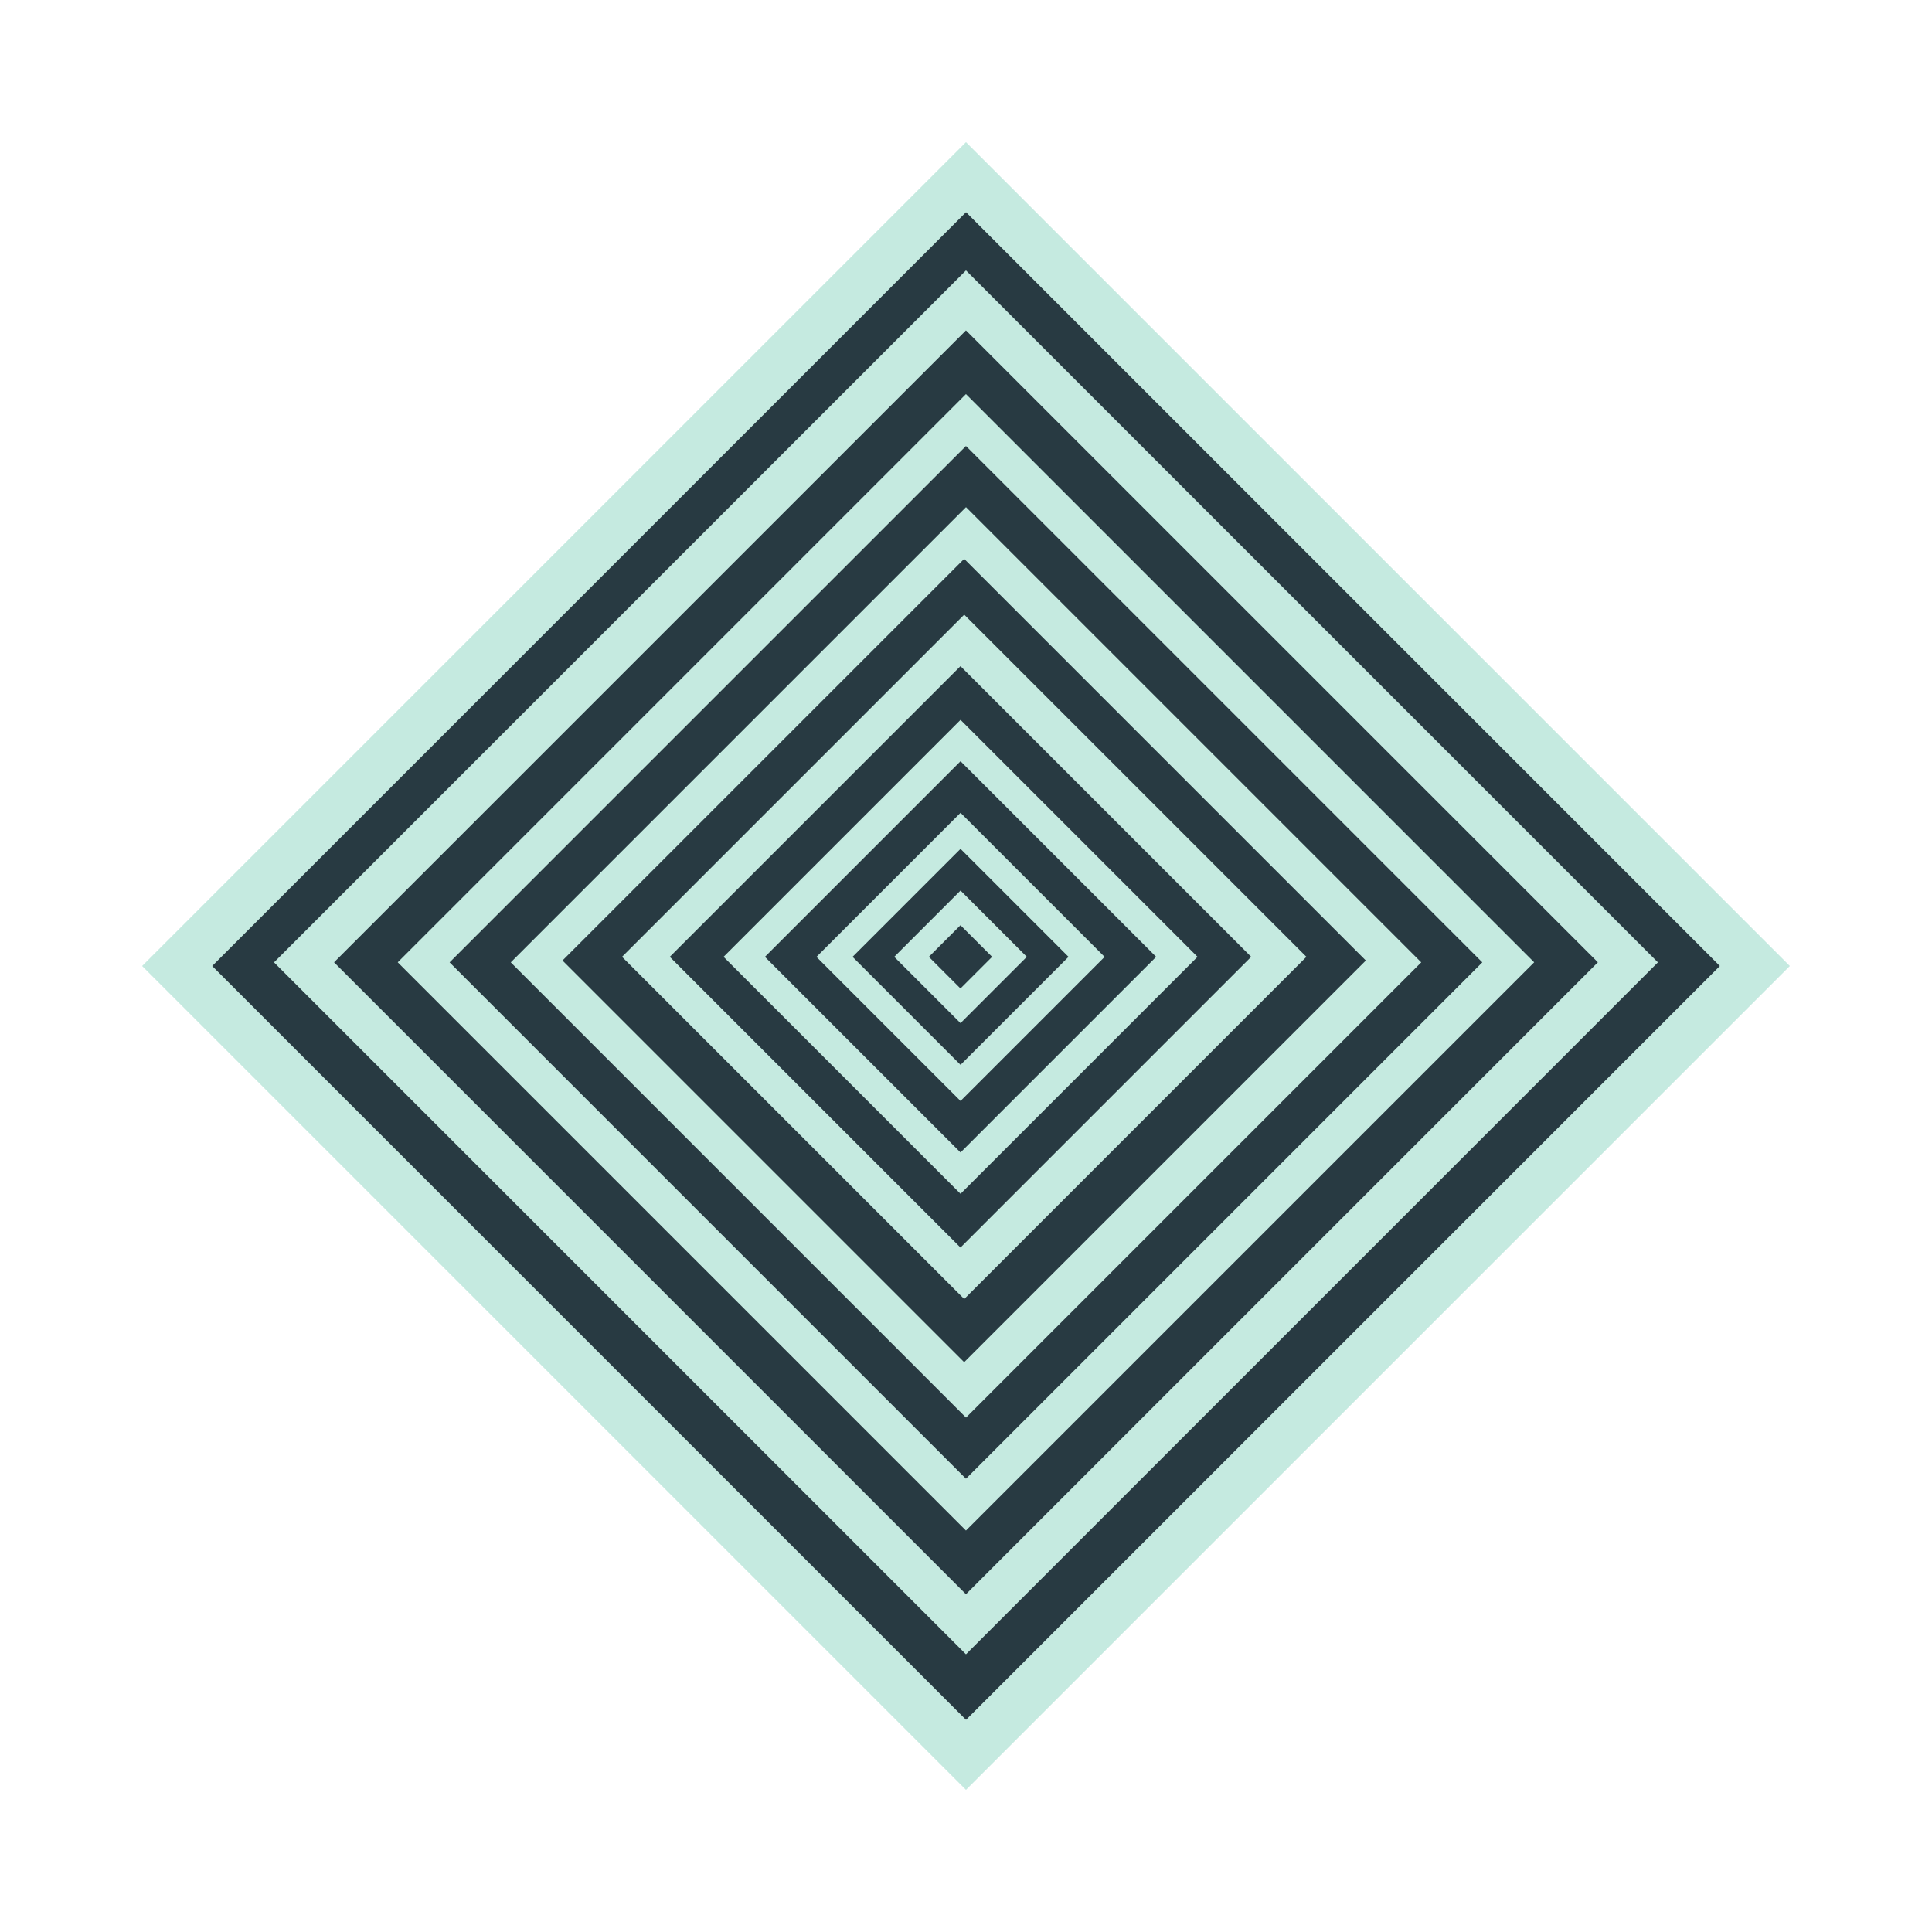
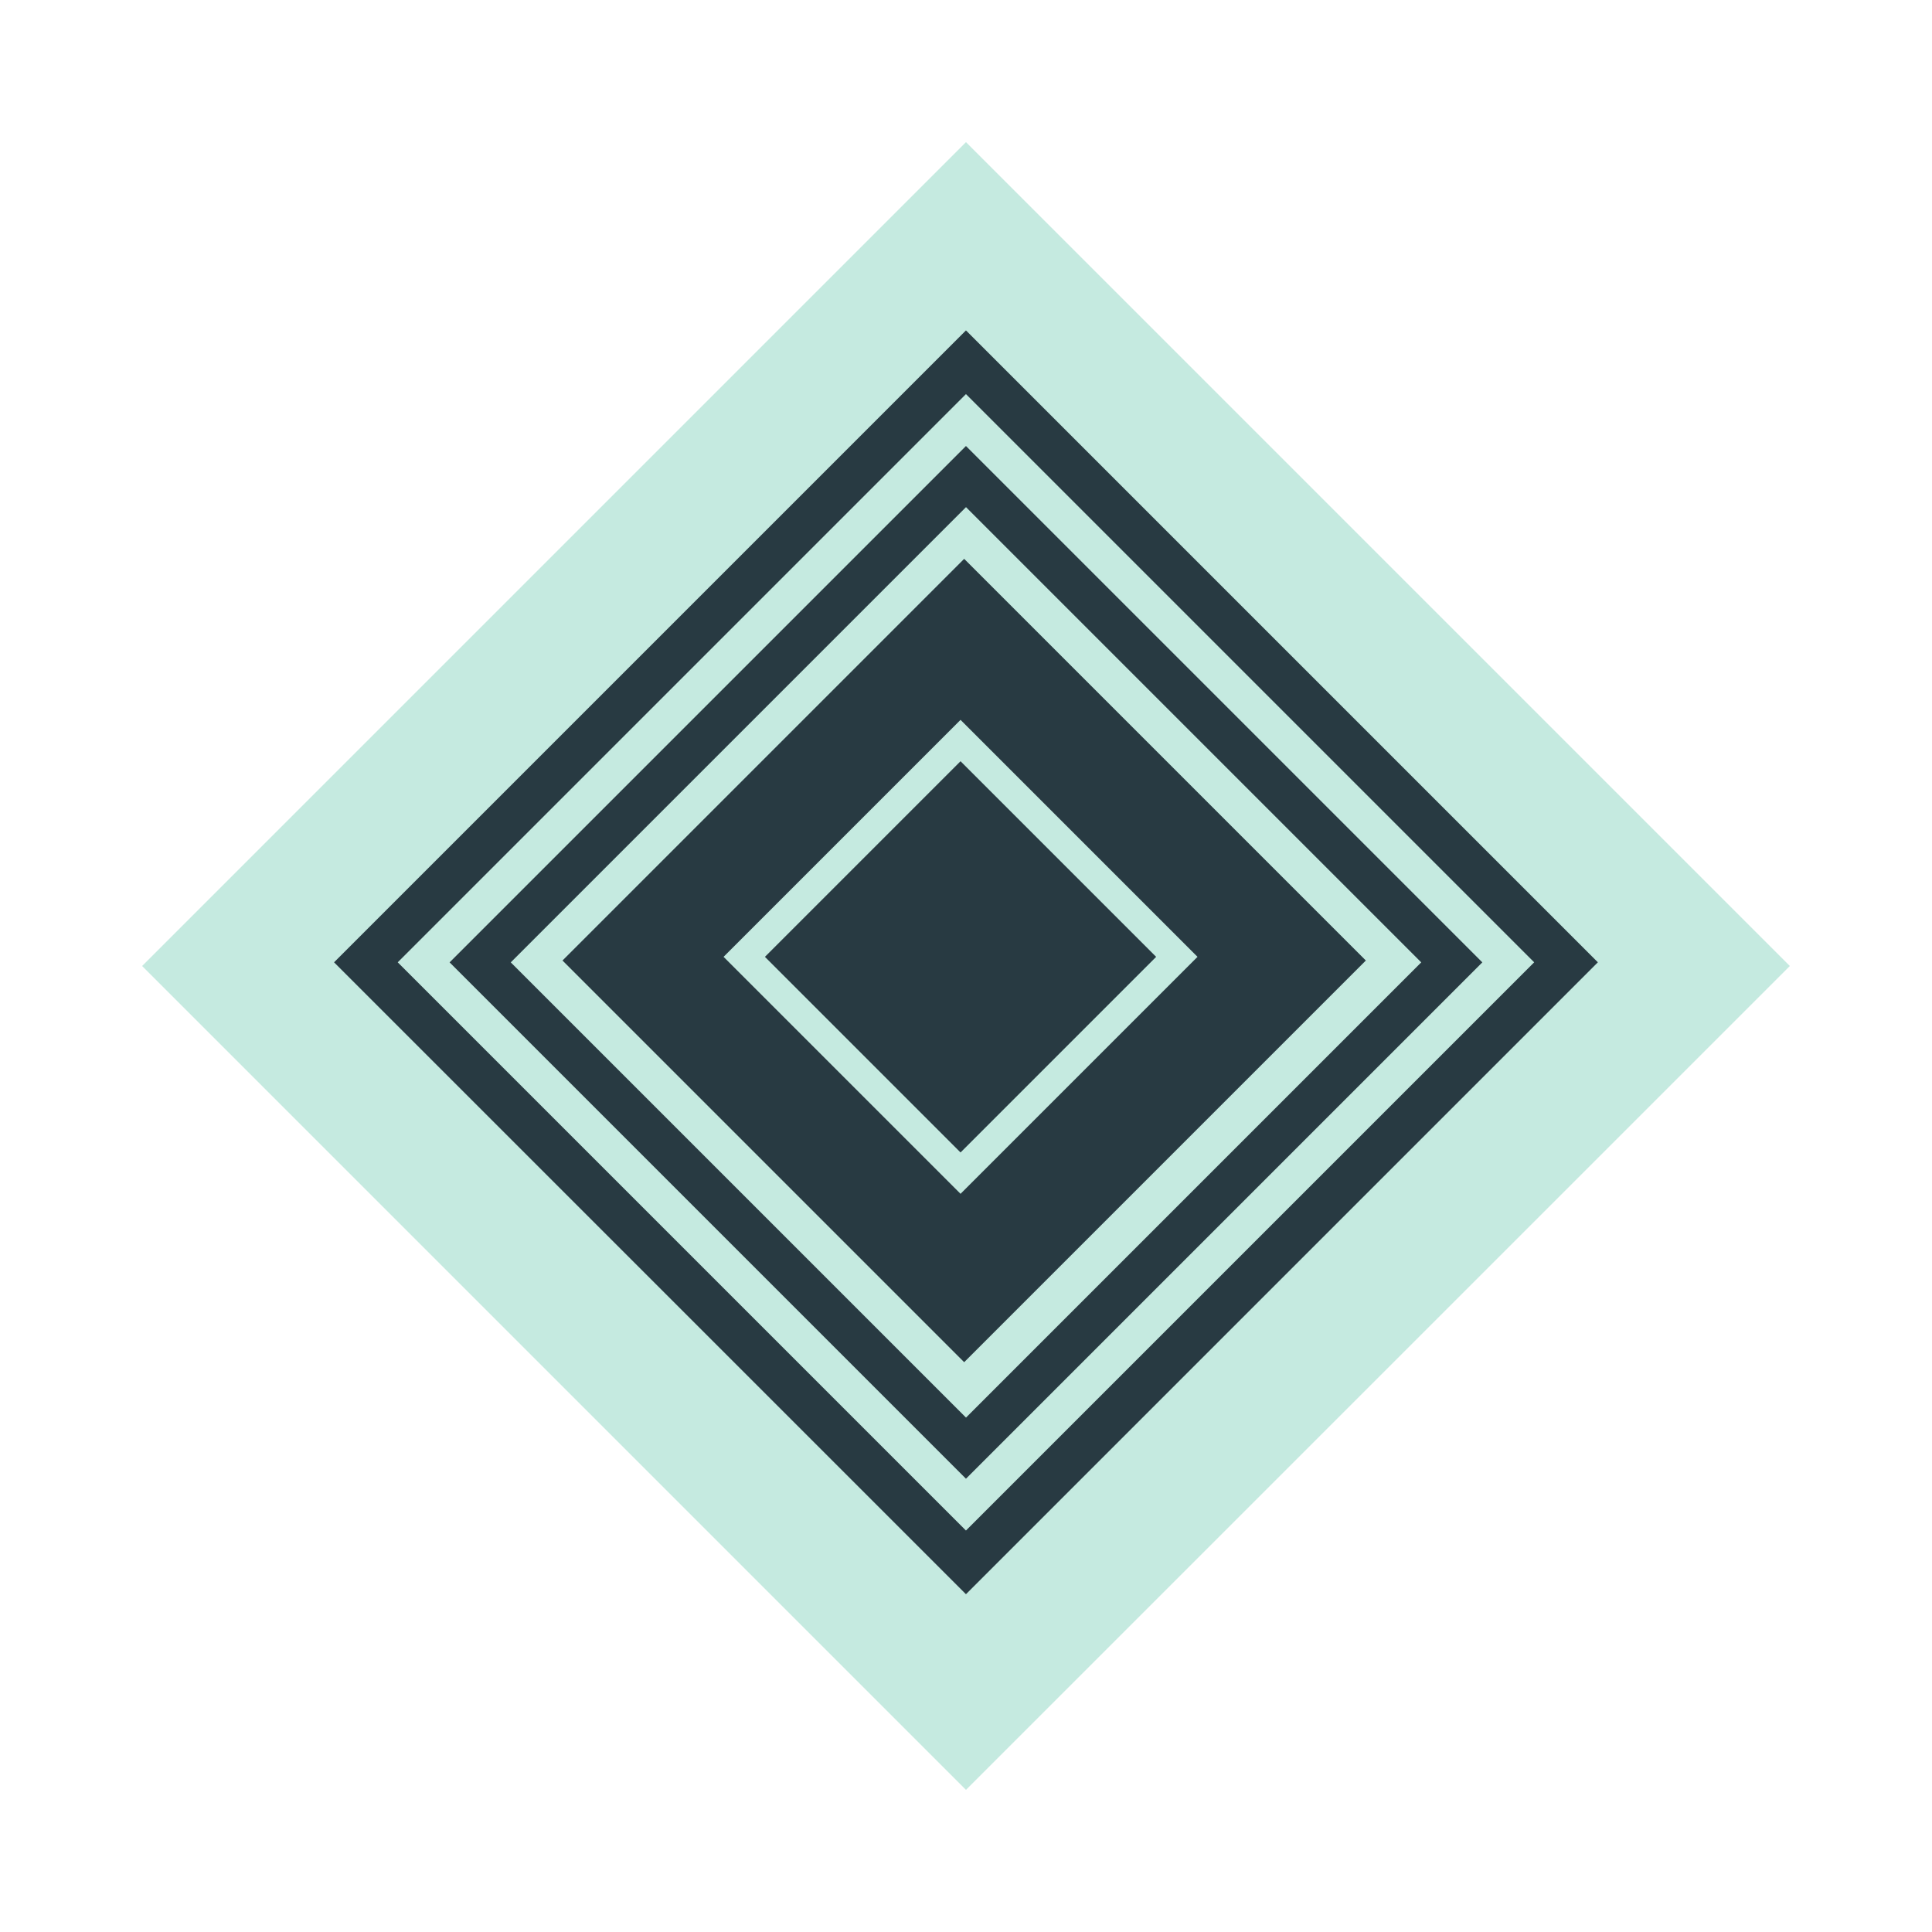
<svg xmlns="http://www.w3.org/2000/svg" id="Diamond_Geometry_copy" data-name="Diamond Geometry copy" viewBox="0 0 251 251">
  <defs>
    <style>
      .cls-1 {
        fill: #c5eae0;
      }

      .cls-2 {
        fill: #283a42;
      }

      .cls-3 {
        filter: url(#outer-glow-1);
      }
    </style>
    <filter id="outer-glow-1" filterUnits="userSpaceOnUse">
      <feOffset dx="0" dy="0" />
      <feGaussianBlur result="blur" stdDeviation="5" />
      <feFlood flood-color="#c5eae0" flood-opacity=".75" />
      <feComposite in2="blur" operator="in" />
      <feComposite in="SourceGraphic" />
    </filter>
  </defs>
  <g class="cls-3">
    <rect class="cls-1" x="49.81" y="49.81" width="151.37" height="151.37" transform="translate(-51.98 125.5) rotate(-45)" />
-     <rect class="cls-2" x="56.25" y="56.25" width="138.5" height="138.5" transform="translate(-51.98 125.5) rotate(-45)" />
    <rect class="cls-1" x="61.93" y="61.46" width="127.13" height="127.13" transform="translate(-51.65 125.36) rotate(-45)" />
    <rect class="cls-2" x="67.45" y="66.97" width="116.1" height="116.1" transform="translate(-51.65 125.36) rotate(-45)" />
    <rect class="cls-1" x="73.3" y="72.82" width="104.4" height="104.4" transform="translate(-51.65 125.36) rotate(-45)" />
    <rect class="cls-2" x="78.06" y="77.59" width="94.87" height="94.87" transform="translate(-51.65 125.36) rotate(-45)" />
    <rect class="cls-1" x="83.68" y="83.21" width="83.64" height="83.64" transform="translate(-51.65 125.36) rotate(-45)" />
    <rect class="cls-2" x="88.36" y="87.89" width="73.8" height="73.8" transform="translate(-51.55 125.12) rotate(-45)" />
-     <rect class="cls-1" x="93.83" y="92.88" width="62.87" height="62.87" transform="translate(-51.21 124.98) rotate(-45)" />
    <rect class="cls-2" x="98.08" y="97.6" width="53.41" height="53.41" transform="translate(-51.35 124.65) rotate(-45)" />
    <rect class="cls-1" x="103.02" y="102.54" width="43.54" height="43.54" transform="translate(-51.35 124.65) rotate(-45)" />
    <rect class="cls-2" x="106.82" y="106.34" width="35.94" height="35.94" transform="translate(-51.35 124.65) rotate(-45)" />
-     <rect class="cls-1" x="111.55" y="111.08" width="26.47" height="26.47" transform="translate(-51.35 124.65) rotate(-45)" />
    <rect class="cls-2" x="114.87" y="114.39" width="19.84" height="19.84" transform="translate(-51.35 124.65) rotate(-45)" />
-     <rect class="cls-1" x="118.7" y="118.22" width="12.18" height="12.18" transform="translate(-51.35 124.65) rotate(-45)" />
    <rect class="cls-2" x="121.88" y="121.4" width="5.81" height="5.81" transform="translate(-51.35 124.65) rotate(-45)" />
  </g>
</svg>